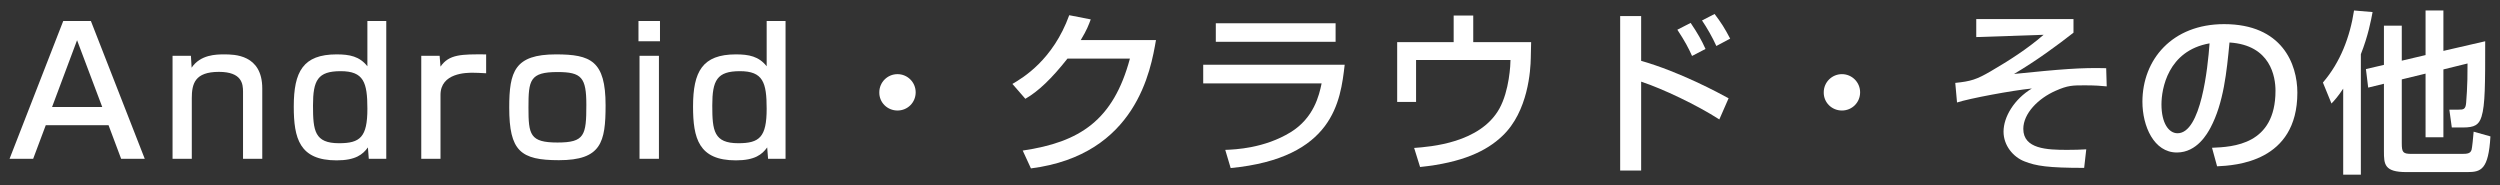
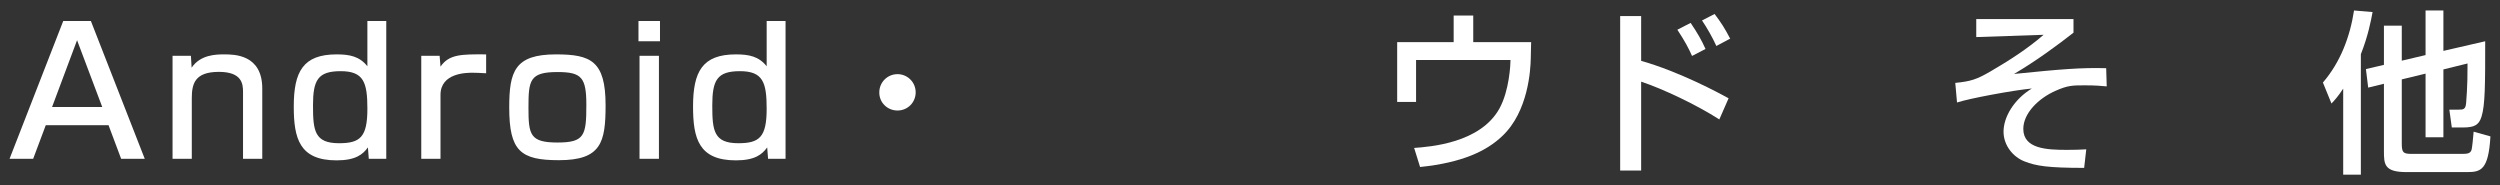
<svg xmlns="http://www.w3.org/2000/svg" version="1.1" id="レイヤー_1" x="0px" y="0px" width="486px" height="36px" viewBox="0 0 486 36" enable-background="new 0 0 486 36" xml:space="preserve">
  <rect x="0" y="0" width="486" height="36" fill="#333333" stroke="none" />
  <g>
    <g>
      <path fill="#FFFFFF" d="M28.138,30.867h-4.589l-2.448-6.527H8.896l-2.447,6.527h-4.59L12.295,4.078h5.372L28.138,30.867z     M10.12,20.805h9.757L14.981,7.818L10.12,20.805z" />
      <path fill="#FFFFFF" d="M37.115,10.844l0.136,2.312c1.734-2.55,4.76-2.583,6.357-2.583c1.904,0,7.377,0,7.377,6.629v13.666h-3.74    v-13.02c0-1.531-0.204-3.877-4.691-3.877c-4.691,0-5.27,2.313-5.27,5.135v11.762h-3.74V10.844H37.115z" />
      <path fill="#FFFFFF" d="M75.091,4.078v26.789h-3.399l-0.17-2.209c-0.986,1.359-2.38,2.516-6.085,2.516    c-7.241,0-8.329-4.283-8.329-10.471c0-6.766,1.802-10.131,8.329-10.131c2.516,0,4.454,0.373,5.983,2.311V4.078H75.091z     M60.847,20.498c0,4.93,0.306,7.344,5.065,7.344c4.08,0,5.508-1.156,5.508-6.697c0-5.133-0.714-7.309-5.202-7.309    C61.765,13.836,60.847,15.604,60.847,20.498z" />
      <path fill="#FFFFFF" d="M85.462,10.844l0.17,2.107c1.666-2.414,4.046-2.414,8.873-2.379v3.671    c-1.292-0.067-1.87-0.103-2.618-0.103c-1.156,0-6.255,0-6.255,4.318v12.408h-3.739V10.844H85.462z" />
      <path fill="#FFFFFF" d="M108.071,10.572c6.766,0,9.655,1.258,9.655,9.893c0,7.207-0.85,10.675-9.077,10.675    c-7.445,0-9.655-1.769-9.655-10.233C98.994,13.903,100.048,10.572,108.071,10.572z M108.377,27.706c5.27,0,5.609-1.394,5.609-7.31    c0-5.338-0.918-6.391-5.609-6.391c-5.406,0-5.644,1.598-5.644,6.9C102.734,26.176,103.006,27.706,108.377,27.706z" />
      <path fill="#FFFFFF" d="M128.301,4.078v3.943h-4.182V4.078H128.301z M128.097,10.844v20.023h-3.774V10.844H128.097z" />
      <path fill="#FFFFFF" d="M152.711,4.078v26.789h-3.399l-0.17-2.209c-0.986,1.359-2.38,2.516-6.085,2.516    c-7.241,0-8.329-4.283-8.329-10.471c0-6.766,1.802-10.131,8.329-10.131c2.516,0,4.454,0.373,5.983,2.311V4.078H152.711z     M138.467,20.498c0,4.93,0.306,7.344,5.065,7.344c4.08,0,5.508-1.156,5.508-6.697c0-5.133-0.714-7.309-5.202-7.309    C139.385,13.836,138.467,15.604,138.467,20.498z" />
      <path fill="#FFFFFF" d="M178.007,17.949c0,1.972-1.563,3.535-3.535,3.535s-3.569-1.563-3.536-3.535    c0-1.973,1.598-3.535,3.536-3.535C176.409,14.414,178.007,15.977,178.007,17.949z" />
-       <path fill="#FFFFFF" d="M224.722,7.784c-0.985,5.712-3.773,22.335-24.308,24.953l-1.598-3.468    c11.083-1.631,17.61-5.848,20.84-17.882H207.52c-3.06,3.876-5.644,6.357-8.193,7.819l-2.516-2.891    c2.04-1.189,7.887-4.656,11.049-13.359l4.182,0.815c-0.408,1.088-0.748,2.04-1.938,4.012H224.722z" />
-       <path fill="#FFFFFF" d="M261.408,12.578c-0.816,7.07-2.143,18.154-22.166,20.092l-1.054-3.536    c1.938-0.067,7.615-0.306,12.715-3.434c4.521-2.788,5.541-7.173,6.017-9.485h-23.016v-3.637H261.408z M259.641,4.521v3.604    h-23.288V4.521H259.641z" />
      <path fill="#FFFFFF" d="M286.398,3.024v5.167h11.254l-0.068,3.094c-0.034,2.244-0.477,10.403-5.541,15.163    c-3.026,2.89-7.718,5.167-15.979,6.017l-1.156-3.705c3.195-0.238,12.816-0.951,16.557-7.615c1.971-3.535,2.176-8.703,2.176-9.484    h-18.358v8.158h-3.672V8.191h10.981V3.024H286.398z" />
      <path fill="#FFFFFF" d="M319.039,3.127v8.703c7.548,2.141,15.197,6.289,16.999,7.275l-1.802,4.113    c-4.386-2.822-10.981-5.949-15.197-7.344v17.271h-4.079V3.127H319.039z M328.933,10.877c-0.681-1.529-1.36-2.82-2.856-5.099    l2.584-1.326c1.395,2.073,2.108,3.332,2.891,5.065L328.933,10.877z M333.658,8.939c-0.748-1.666-1.836-3.569-2.788-4.963    l2.448-1.258c1.326,1.768,1.938,2.719,3.025,4.793L333.658,8.939z" />
-       <path fill="#FFFFFF" d="M361.606,17.949c0,1.972-1.563,3.535-3.535,3.535s-3.569-1.563-3.536-3.535    c0-1.973,1.598-3.535,3.536-3.535C360.009,14.414,361.606,15.977,361.606,17.949z" />
      <path fill="#FFFFFF" d="M403.086,3.705v2.65c-3.229,2.517-7.139,5.406-11.559,8.023c9.01-0.918,13.089-1.258,17.916-1.121    l0.103,3.535c-0.985-0.102-2.278-0.203-4.249-0.203c-2.381,0-3.299,0-5.678,1.053c-3.4,1.496-6.289,4.42-6.289,7.412    c0,3.909,4.623,4.079,8.532,4.079c1.53,0,2.414-0.034,3.706-0.103l-0.408,3.604c-7.037,0-9.35-0.373-11.593-1.258    c-2.21-0.85-4.079-3.094-4.079-5.779c0-2.889,2.073-6.322,5.507-8.396c-3.808,0.374-12.171,1.938-14.55,2.72l-0.341-3.808    c3.026-0.307,4.114-0.646,6.868-2.244c3.604-2.107,7.139-4.352,10.301-7.105l-13.089,0.442V3.705H403.086z" />
-       <path fill="#FFFFFF" d="M430.016,28.727c4.045-0.17,12.34-0.545,12.34-11.084c0-2.686-0.918-8.873-8.94-9.383    c-0.544,5.644-1.122,11.729-3.706,16.59c-0.578,1.055-2.584,4.795-6.527,4.795c-4.453,0-6.697-5.1-6.697-9.859    c0-8.193,5.779-15.095,15.877-15.095c11.287,0,14.244,7.751,14.244,13.327c0,13.496-12.068,14.143-15.604,14.313L430.016,28.727z     M420.189,20.295c0,3.672,1.429,5.609,3.129,5.609c4.555,0,5.881-12.715,6.221-17.475    C421.414,9.857,420.189,17.303,420.189,20.295z" />
      <path fill="#FFFFFF" d="M455.517,17.234c-0.985,1.496-1.632,2.211-2.278,2.891l-1.666-4.08c3.4-3.943,5.27-8.906,6.052-14.006    l3.604,0.306c-0.307,1.632-0.851,4.589-2.278,8.192v23.424h-3.434V17.234z M466.905,11.795l4.624-1.088V2.039h3.467v7.853    l8.125-1.87c0,8.295,0,12.375-0.713,14.652c-0.51,1.633-1.395,2.108-3.57,2.108h-2.209l-0.477-3.468h1.802    c0.918,0,1.36-0.033,1.462-1.326c0-0.135,0.307-3.127,0.271-7.648l-4.691,1.156v13.189h-3.467V14.312l-4.624,1.122v12.408    c0,1.803,0.238,2.074,1.938,2.074h9.723c1.088,0,1.666-0.068,1.903-0.782c0.103-0.306,0.341-2.583,0.408-3.536l3.264,0.918    c-0.374,6.527-1.87,6.936-4.521,6.936h-11.831c-4.283,0-4.352-1.529-4.352-4.045V16.283l-3.06,0.748l-0.442-3.604l3.502-0.816    V4.996h3.468V11.795z" />
    </g>
  </g>
</svg>